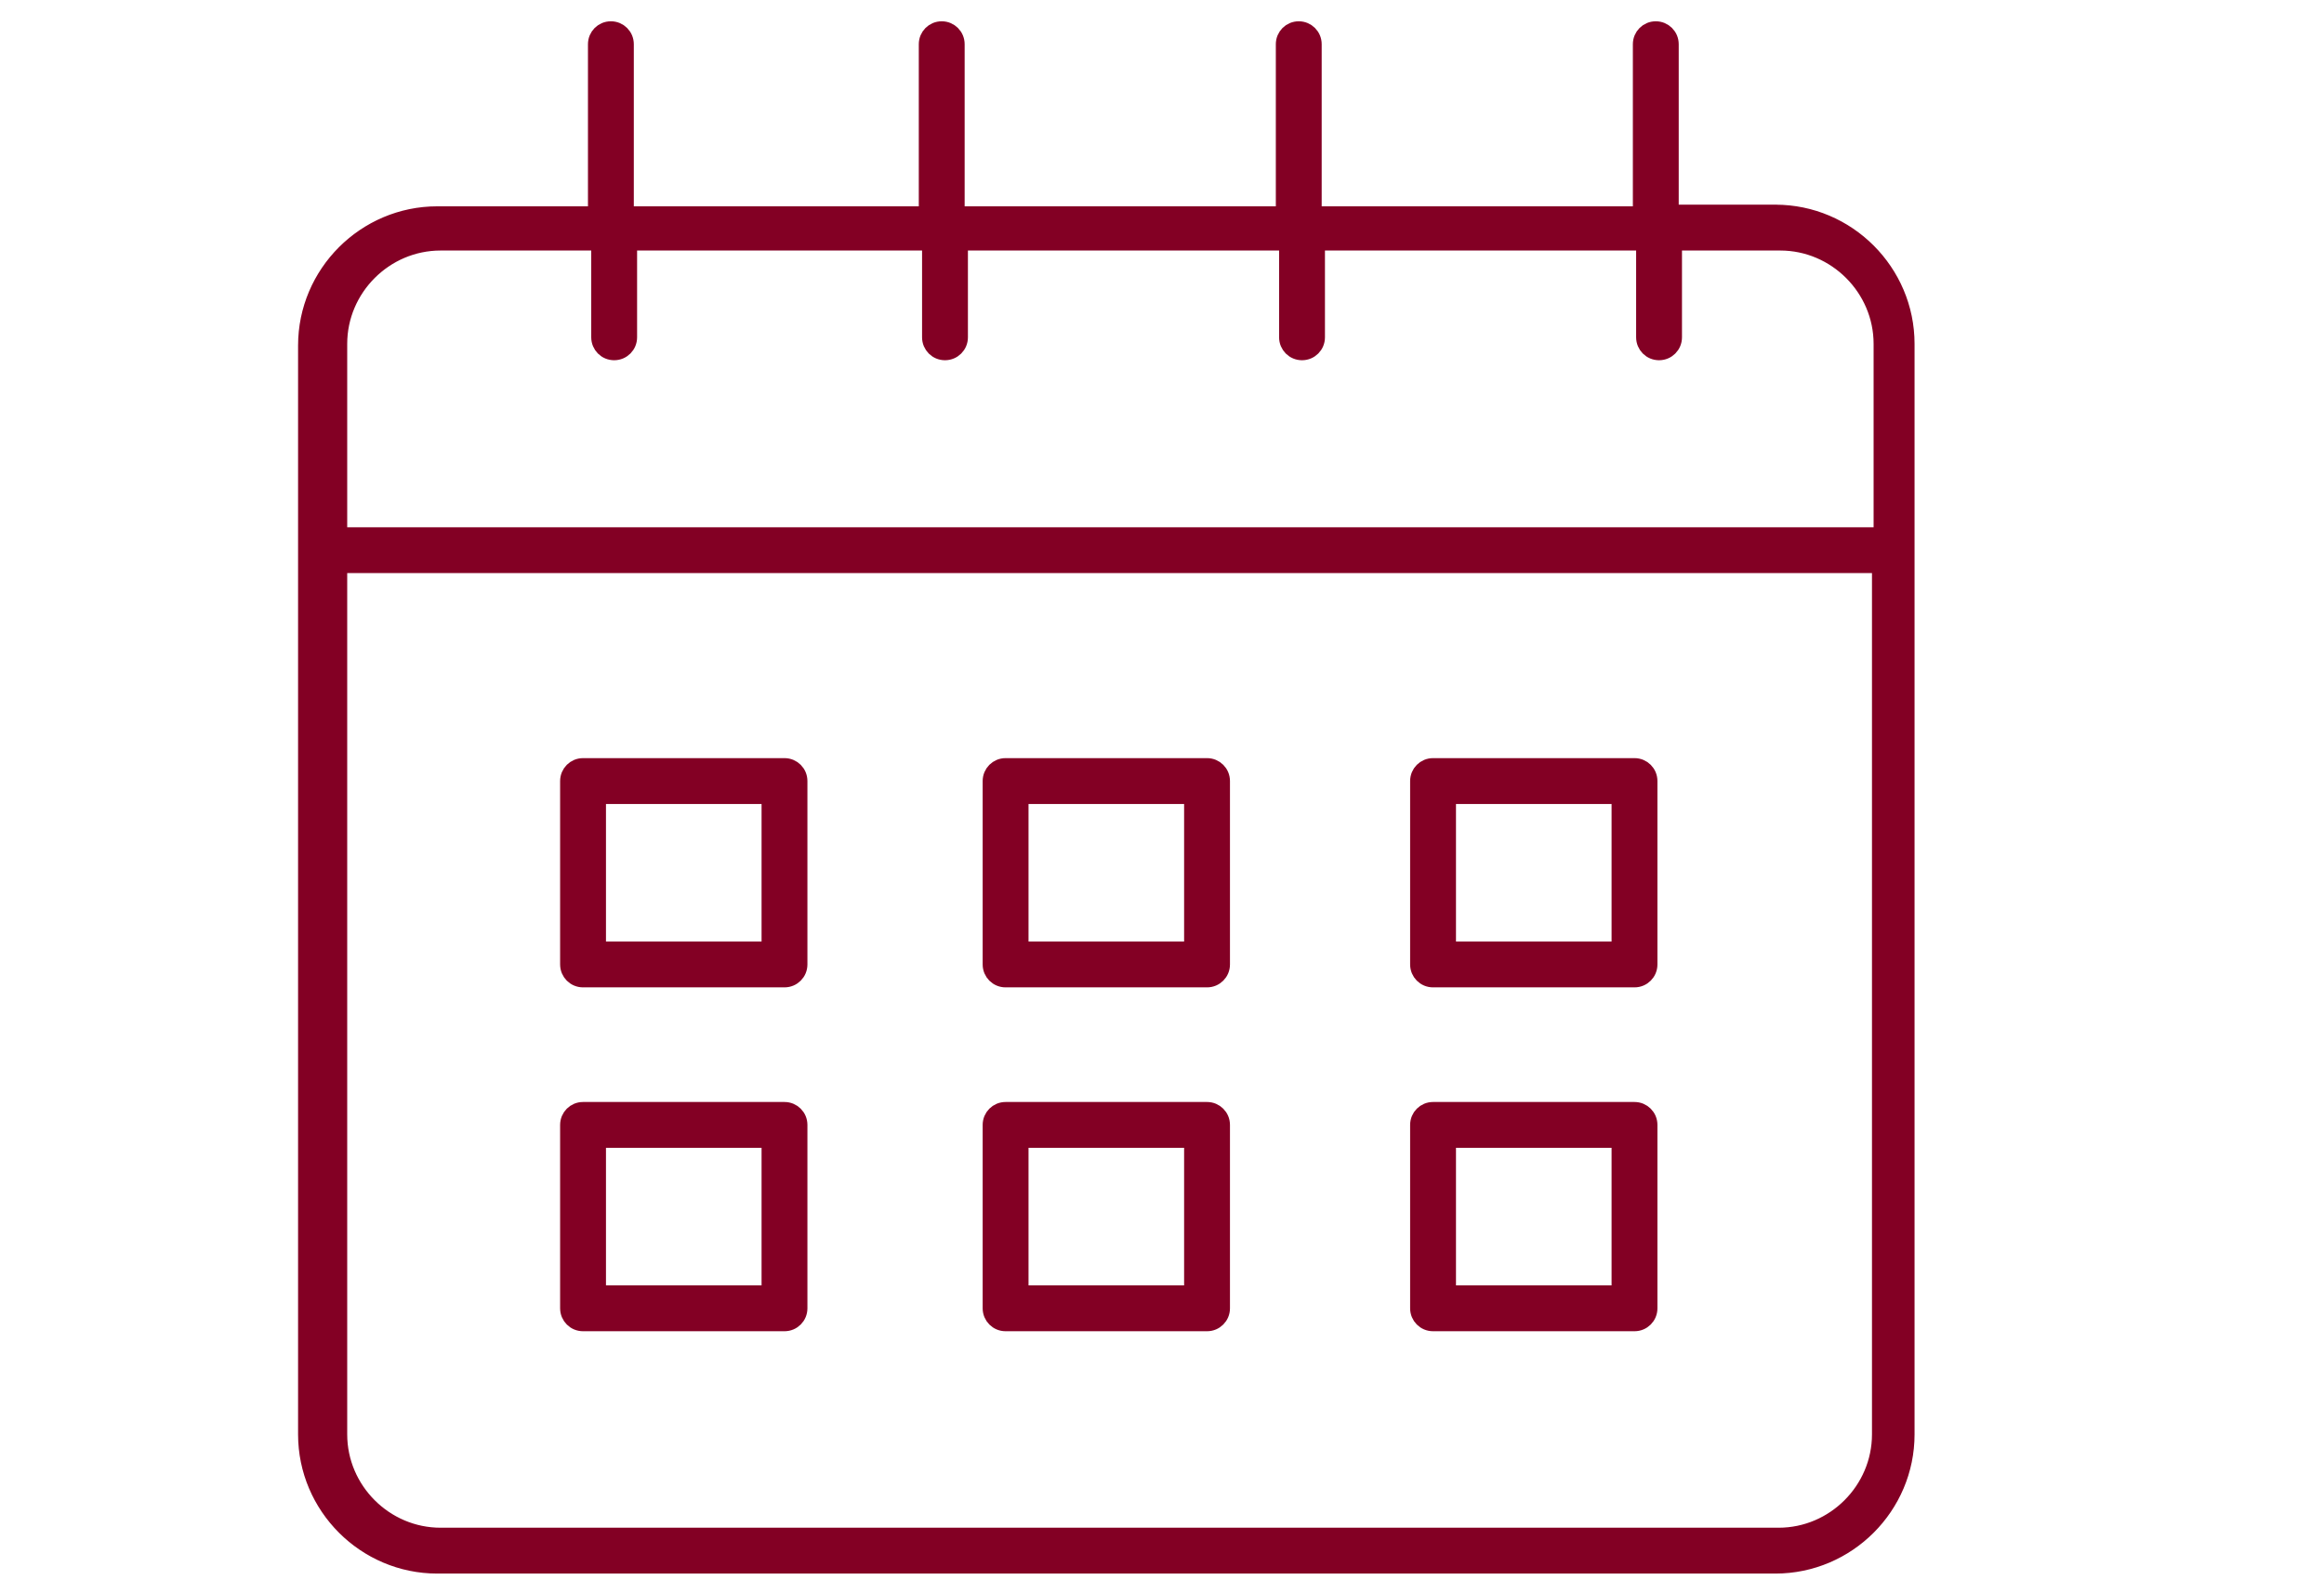
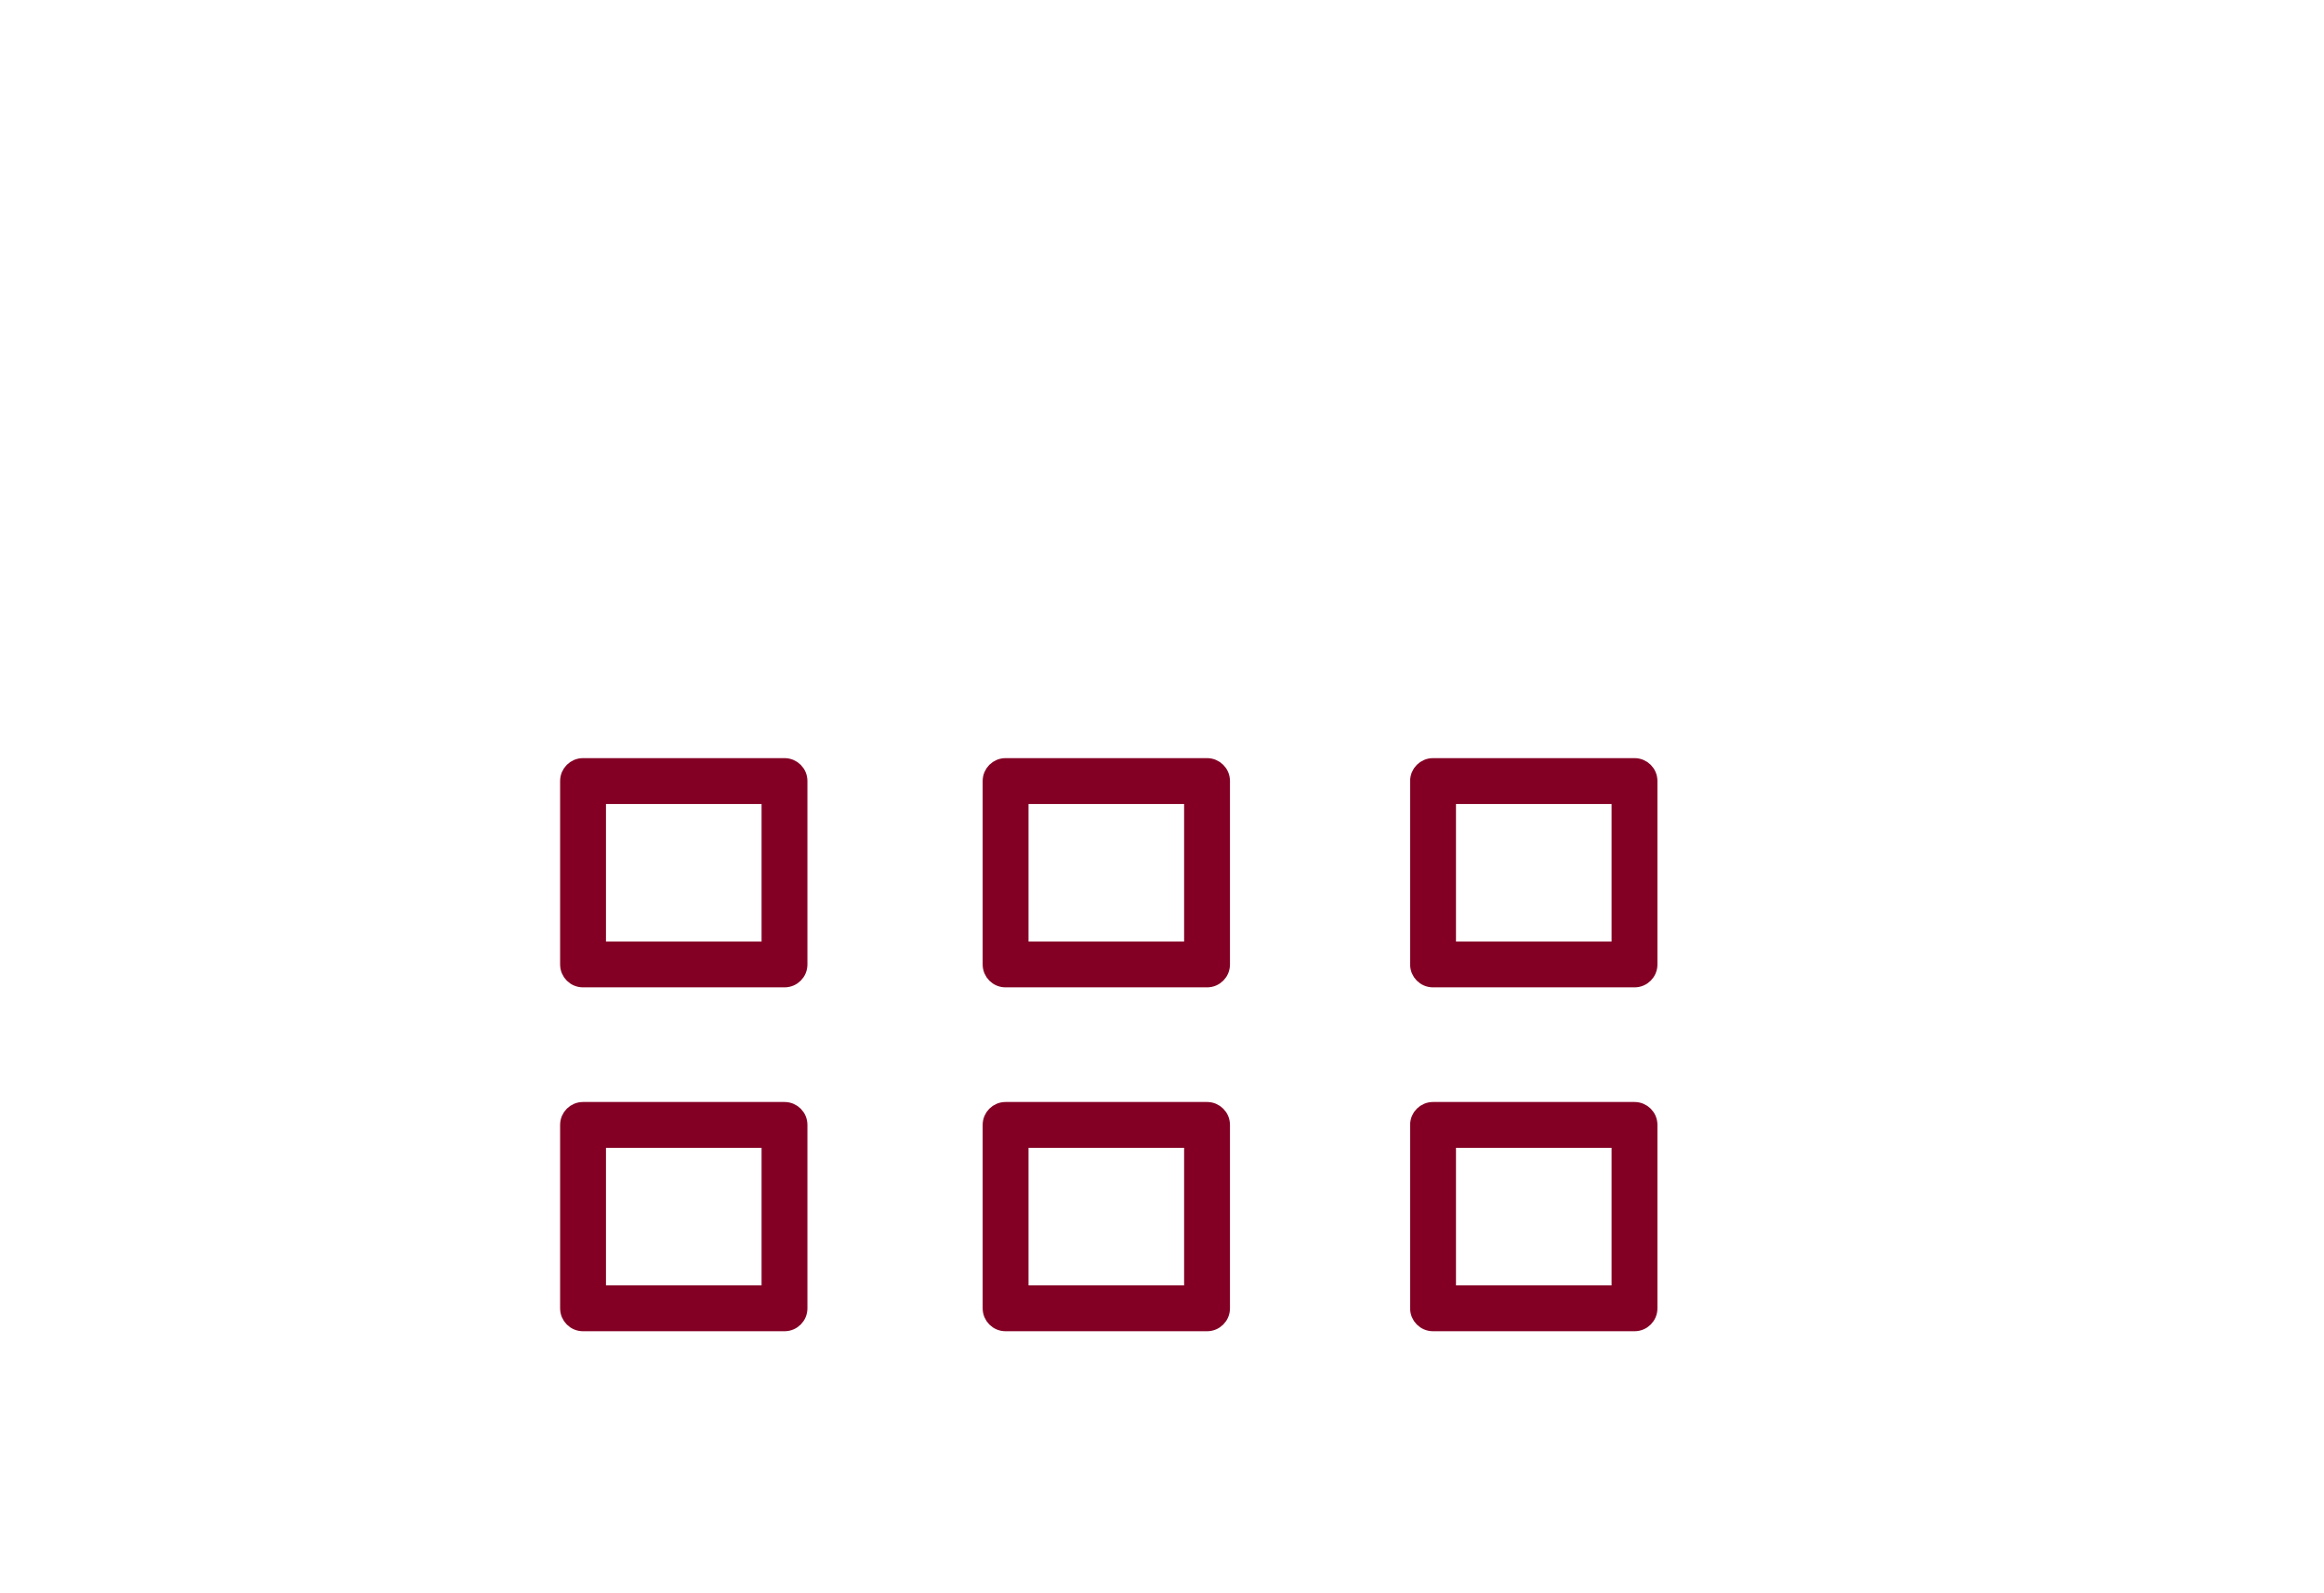
<svg xmlns="http://www.w3.org/2000/svg" id="Layer_1" version="1.1" viewBox="0 0 141.9 97.3">
  <defs>
    <style>
      .st0 {
        fill: #830024;
        stroke: #830024;
        stroke-miterlimit: 10;
      }
    </style>
  </defs>
-   <path class="st0" d="M108.5,13h-6.5V2.7c0-.5-.4-.9-.9-.9s-.9.4-.9.9v10.4h-20V2.7c0-.5-.4-.9-.9-.9s-.9.4-.9.9v10.4h-20V2.7c0-.5-.4-.9-.9-.9s-.9.4-.9.9v10.4h-18.4V2.7c0-.5-.4-.9-.9-.9s-.9.4-.9.9v10.4h-9.7c-4.4,0-8,3.6-8,8v66.5c0,4.4,3.6,8,8,8h81.7c4.4,0,8-3.6,8-8V21c0-4.4-3.6-8-8-8ZM26.9,14.8h9.7v5.8c0,.5.4.9.9.9s.9-.4.9-.9v-5.8h18.4v5.8c0,.5.4.9.9.9s.9-.4.9-.9v-5.8h20v5.8c0,.5.4.9.9.9s.9-.4.9-.9v-5.8h20v5.8c0,.5.4.9.9.9s.9-.4.9-.9v-5.8h6.5c3.4,0,6.2,2.8,6.2,6.2v11.7H20.7v-11.7c0-3.4,2.8-6.2,6.2-6.2ZM108.5,93.8H26.9c-3.4,0-6.2-2.8-6.2-6.2v-53.1h94.1v53.1c0,3.4-2.8,6.2-6.2,6.2Z" />
  <path class="st0" d="M47.9,46.8h-12.3c-.5,0-.9.4-.9.9v11.2c0,.5.4.9.9.9h12.3c.5,0,.9-.4.9-.9v-11.2c0-.5-.4-.9-.9-.9ZM47,58h-10.5v-9.4h10.5v9.4Z" />
  <path class="st0" d="M73.7,46.8h-12.3c-.5,0-.9.4-.9.9v11.2c0,.5.4.9.9.9h12.3c.5,0,.9-.4.9-.9v-11.2c0-.5-.4-.9-.9-.9ZM72.8,58h-10.5v-9.4h10.5v9.4Z" />
  <path class="st0" d="M99.8,46.8h-12.3c-.5,0-.9.4-.9.9v11.2c0,.5.4.9.9.9h12.3c.5,0,.9-.4.9-.9v-11.2c0-.5-.4-.9-.9-.9ZM98.9,58h-10.5v-9.4h10.5v9.4Z" />
  <path class="st0" d="M47.9,67.8h-12.3c-.5,0-.9.4-.9.9v11.2c0,.5.4.9.9.9h12.3c.5,0,.9-.4.9-.9v-11.2c0-.5-.4-.9-.9-.9ZM47,79h-10.5v-9.4h10.5v9.4Z" />
  <path class="st0" d="M73.7,67.8h-12.3c-.5,0-.9.4-.9.9v11.2c0,.5.4.9.9.9h12.3c.5,0,.9-.4.9-.9v-11.2c0-.5-.4-.9-.9-.9ZM72.8,79h-10.5v-9.4h10.5v9.4Z" />
  <path class="st0" d="M99.8,67.8h-12.3c-.5,0-.9.4-.9.9v11.2c0,.5.4.9.9.9h12.3c.5,0,.9-.4.9-.9v-11.2c0-.5-.4-.9-.9-.9ZM98.9,79h-10.5v-9.4h10.5v9.4Z" />
</svg>